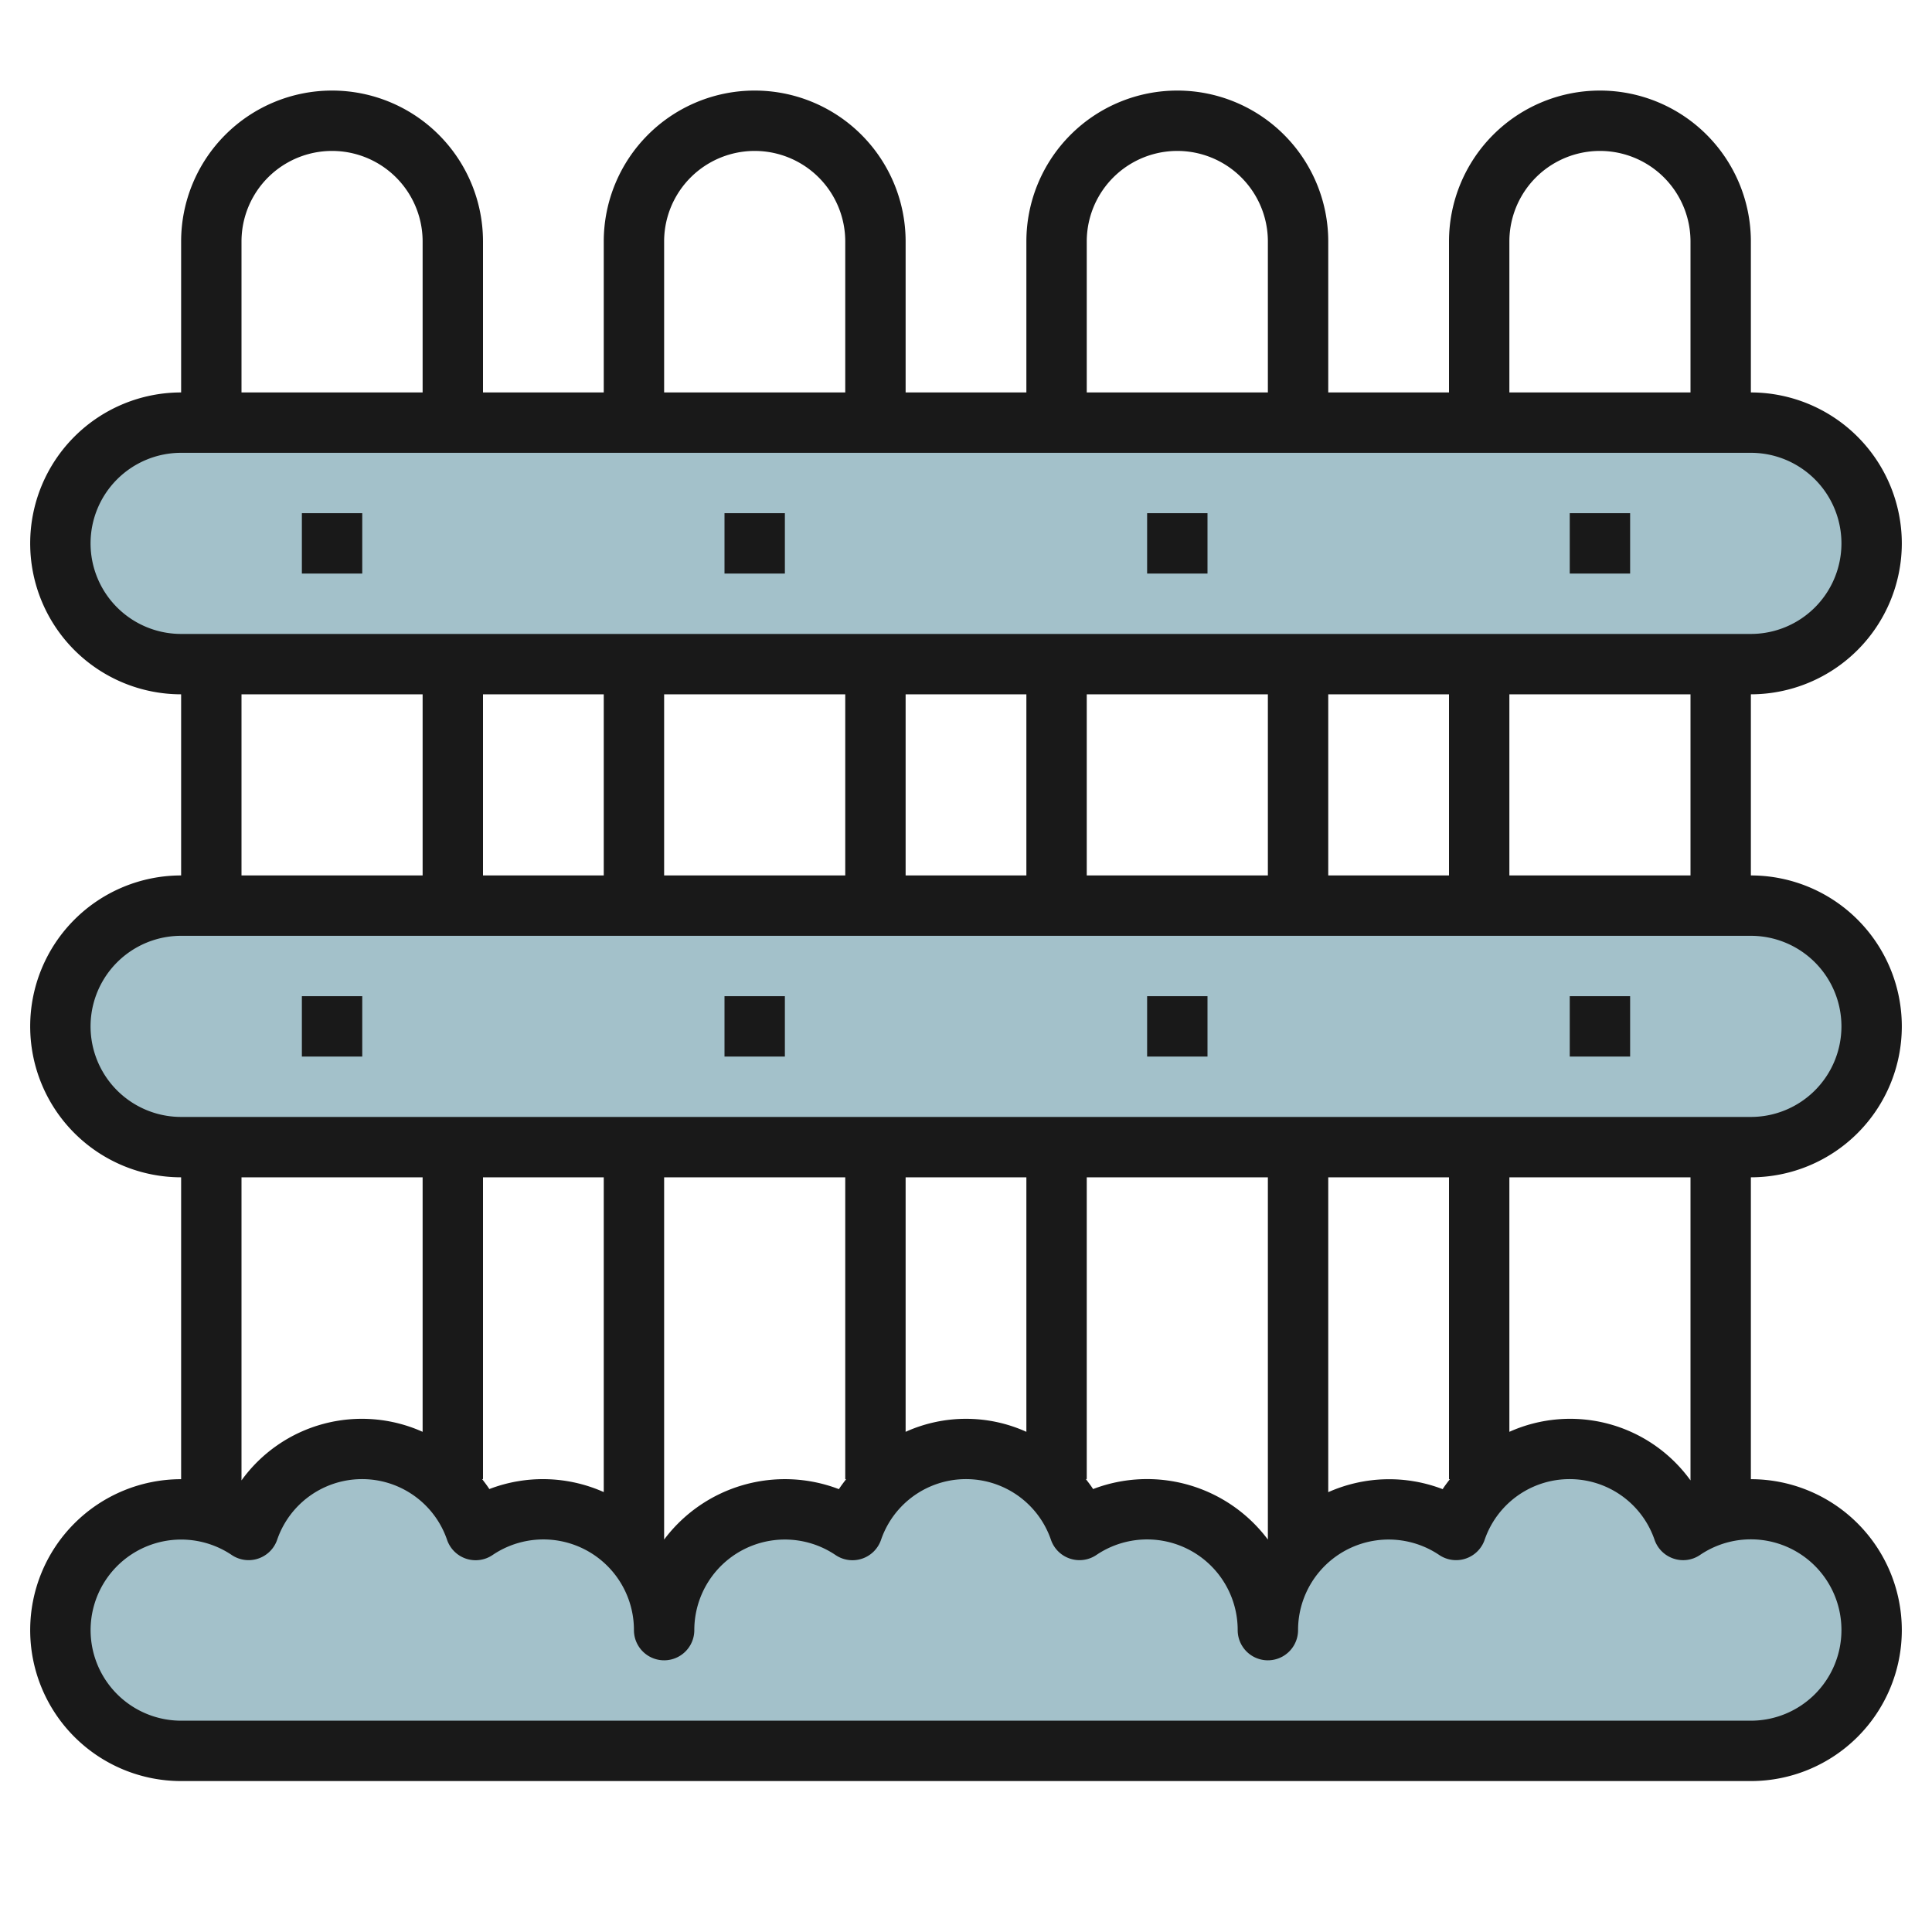
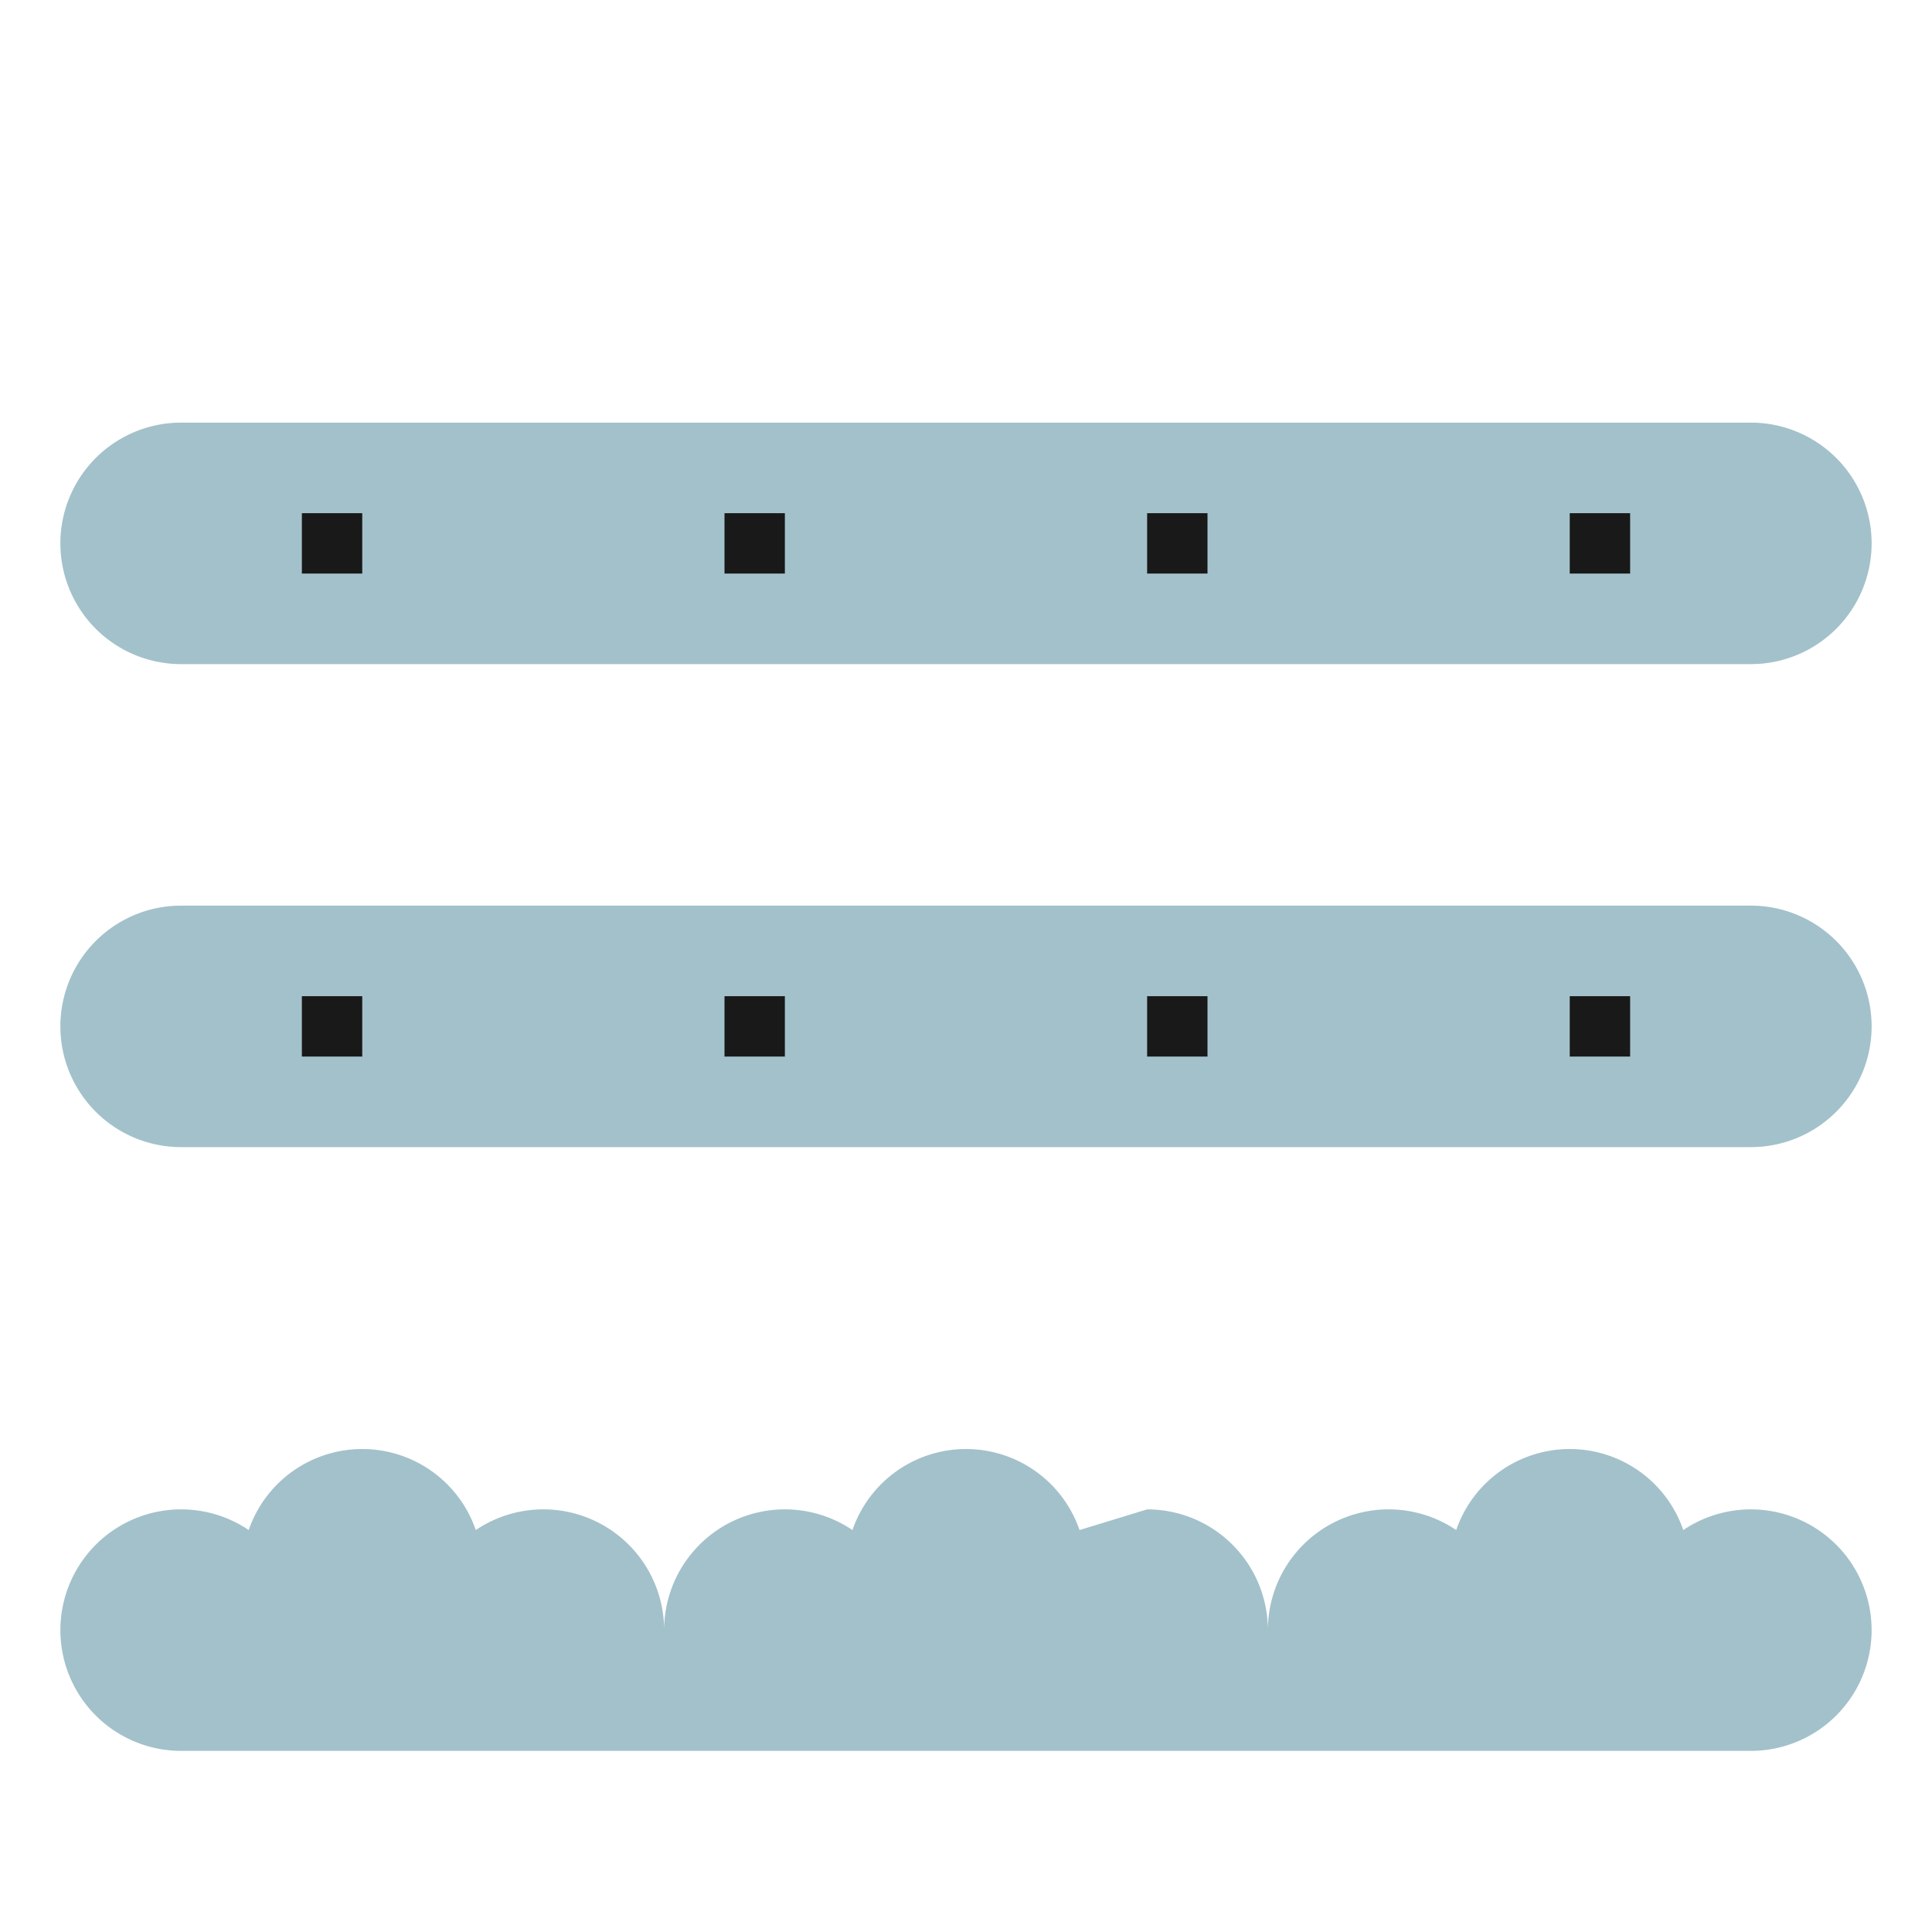
<svg xmlns="http://www.w3.org/2000/svg" id="Layer_3" height="512" viewBox="0 0 64 64" width="512" data-name="Layer 3">
  <path d="m7 14h-1a4 4 0 0 0 -4 4 4 4 0 0 0 4 4h52a4 4 0 0 0 4-4 4 4 0 0 0 -4-4z" fill="#a3c1ca" />
  <path d="m7 30h-1a4 4 0 0 0 -4 4 4 4 0 0 0 4 4h52a4 4 0 0 0 4-4 4 4 0 0 0 -4-4z" fill="#a3c1ca" />
  <path d="m35.761 50.685a3.977 3.977 0 0 0 -7.522 0 4 4 0 0 0 -6.239 3.315 4 4 0 0 0 -6.239-3.315 3.977 3.977 0 0 0 -7.522 0 4 4 0 1 0 -2.239 7.315h52a4 4 0 1 0 -2.239-7.315 3.977 3.977 0 0 0 -7.522 0 4 4 0 0 0 -6.239 3.315 4 4 0 0 0 -4-4" fill="#a3c1ca" />
  <g fill="#191919">
-     <path d="m63 18a5.006 5.006 0 0 0 -5-5v-5a5 5 0 0 0 -10 0v5h-4v-5a5 5 0 0 0 -10 0v5h-4v-5a5 5 0 0 0 -10 0v5h-4v-5a5 5 0 0 0 -10 0v5a5 5 0 0 0 0 10v6a5 5 0 0 0 0 10v10a5 5 0 0 0 0 10h52a5 5 0 0 0 0-10v-10a5 5 0 0 0 0-10v-6a5.006 5.006 0 0 0 5-5zm-13-10a3 3 0 0 1 6 0v5h-6zm-14 0a3 3 0 0 1 6 0v5h-6zm-14 0a3 3 0 0 1 6 0v5h-6zm-14 0a3 3 0 0 1 6 0v5h-6zm-5 10a3 3 0 0 1 3-3h52a3 3 0 0 1 0 6h-52a3 3 0 0 1 -3-3zm41 11v-6h4v6zm-28-6h4v6h-4zm6 0h6v6h-6zm8 0h4v6h-4zm6 0h6v6h-6zm-28 0h6v6h-6zm6 16v8.431a4.916 4.916 0 0 0 -6 1.609v-10.04zm34.029 10c-.082.108-.166.215-.239.33a4.954 4.954 0 0 0 -3.79.1v-10.43h4v10zm-6.029 2a5 5 0 0 0 -5.79-1.673c-.073-.115-.157-.222-.239-.33h.029v-9.997h6zm-8-3.569a4.856 4.856 0 0 0 -4 0v-8.431h4zm-5.971 1.569c-.082.108-.166.215-.239.33a5 5 0 0 0 -5.79 1.67v-12h6v10zm-8.029.427a4.954 4.954 0 0 0 -3.79-.1c-.073-.115-.157-.222-.239-.33h.029v-9.997h4zm41 4.573a3 3 0 0 1 -3 3h-52a3 3 0 1 1 1.679-5.487 1 1 0 0 0 1.5-.5 2.975 2.975 0 0 1 5.632 0 1 1 0 0 0 1.505.5 3 3 0 0 1 4.684 2.487 1 1 0 0 0 2 0 3 3 0 0 1 4.679-2.487 1 1 0 0 0 1.505-.5 2.975 2.975 0 0 1 5.632 0 1 1 0 0 0 1.5.5 3 3 0 0 1 4.684 2.487 1 1 0 0 0 2 0 3 3 0 0 1 4.679-2.487 1 1 0 0 0 1.5-.5 2.975 2.975 0 0 1 5.632 0 1 1 0 0 0 .63.618.992.992 0 0 0 .875-.121 3 3 0 0 1 4.684 2.49zm-5-4.96a4.916 4.916 0 0 0 -6-1.609v-8.431h6zm5-15.04a3 3 0 0 1 -3 3h-52a3 3 0 0 1 0-6h52a3 3 0 0 1 3 3zm-5-5h-6v-6h6z" />
    <path d="m10 17h2v2h-2z" />
    <path d="m10 33h2v2h-2z" />
    <path d="m24 17h2v2h-2z" />
    <path d="m24 33h2v2h-2z" />
    <path d="m38 17h2v2h-2z" />
    <path d="m38 33h2v2h-2z" />
    <path d="m52 17h2v2h-2z" />
    <path d="m52 33h2v2h-2z" />
  </g>
</svg>